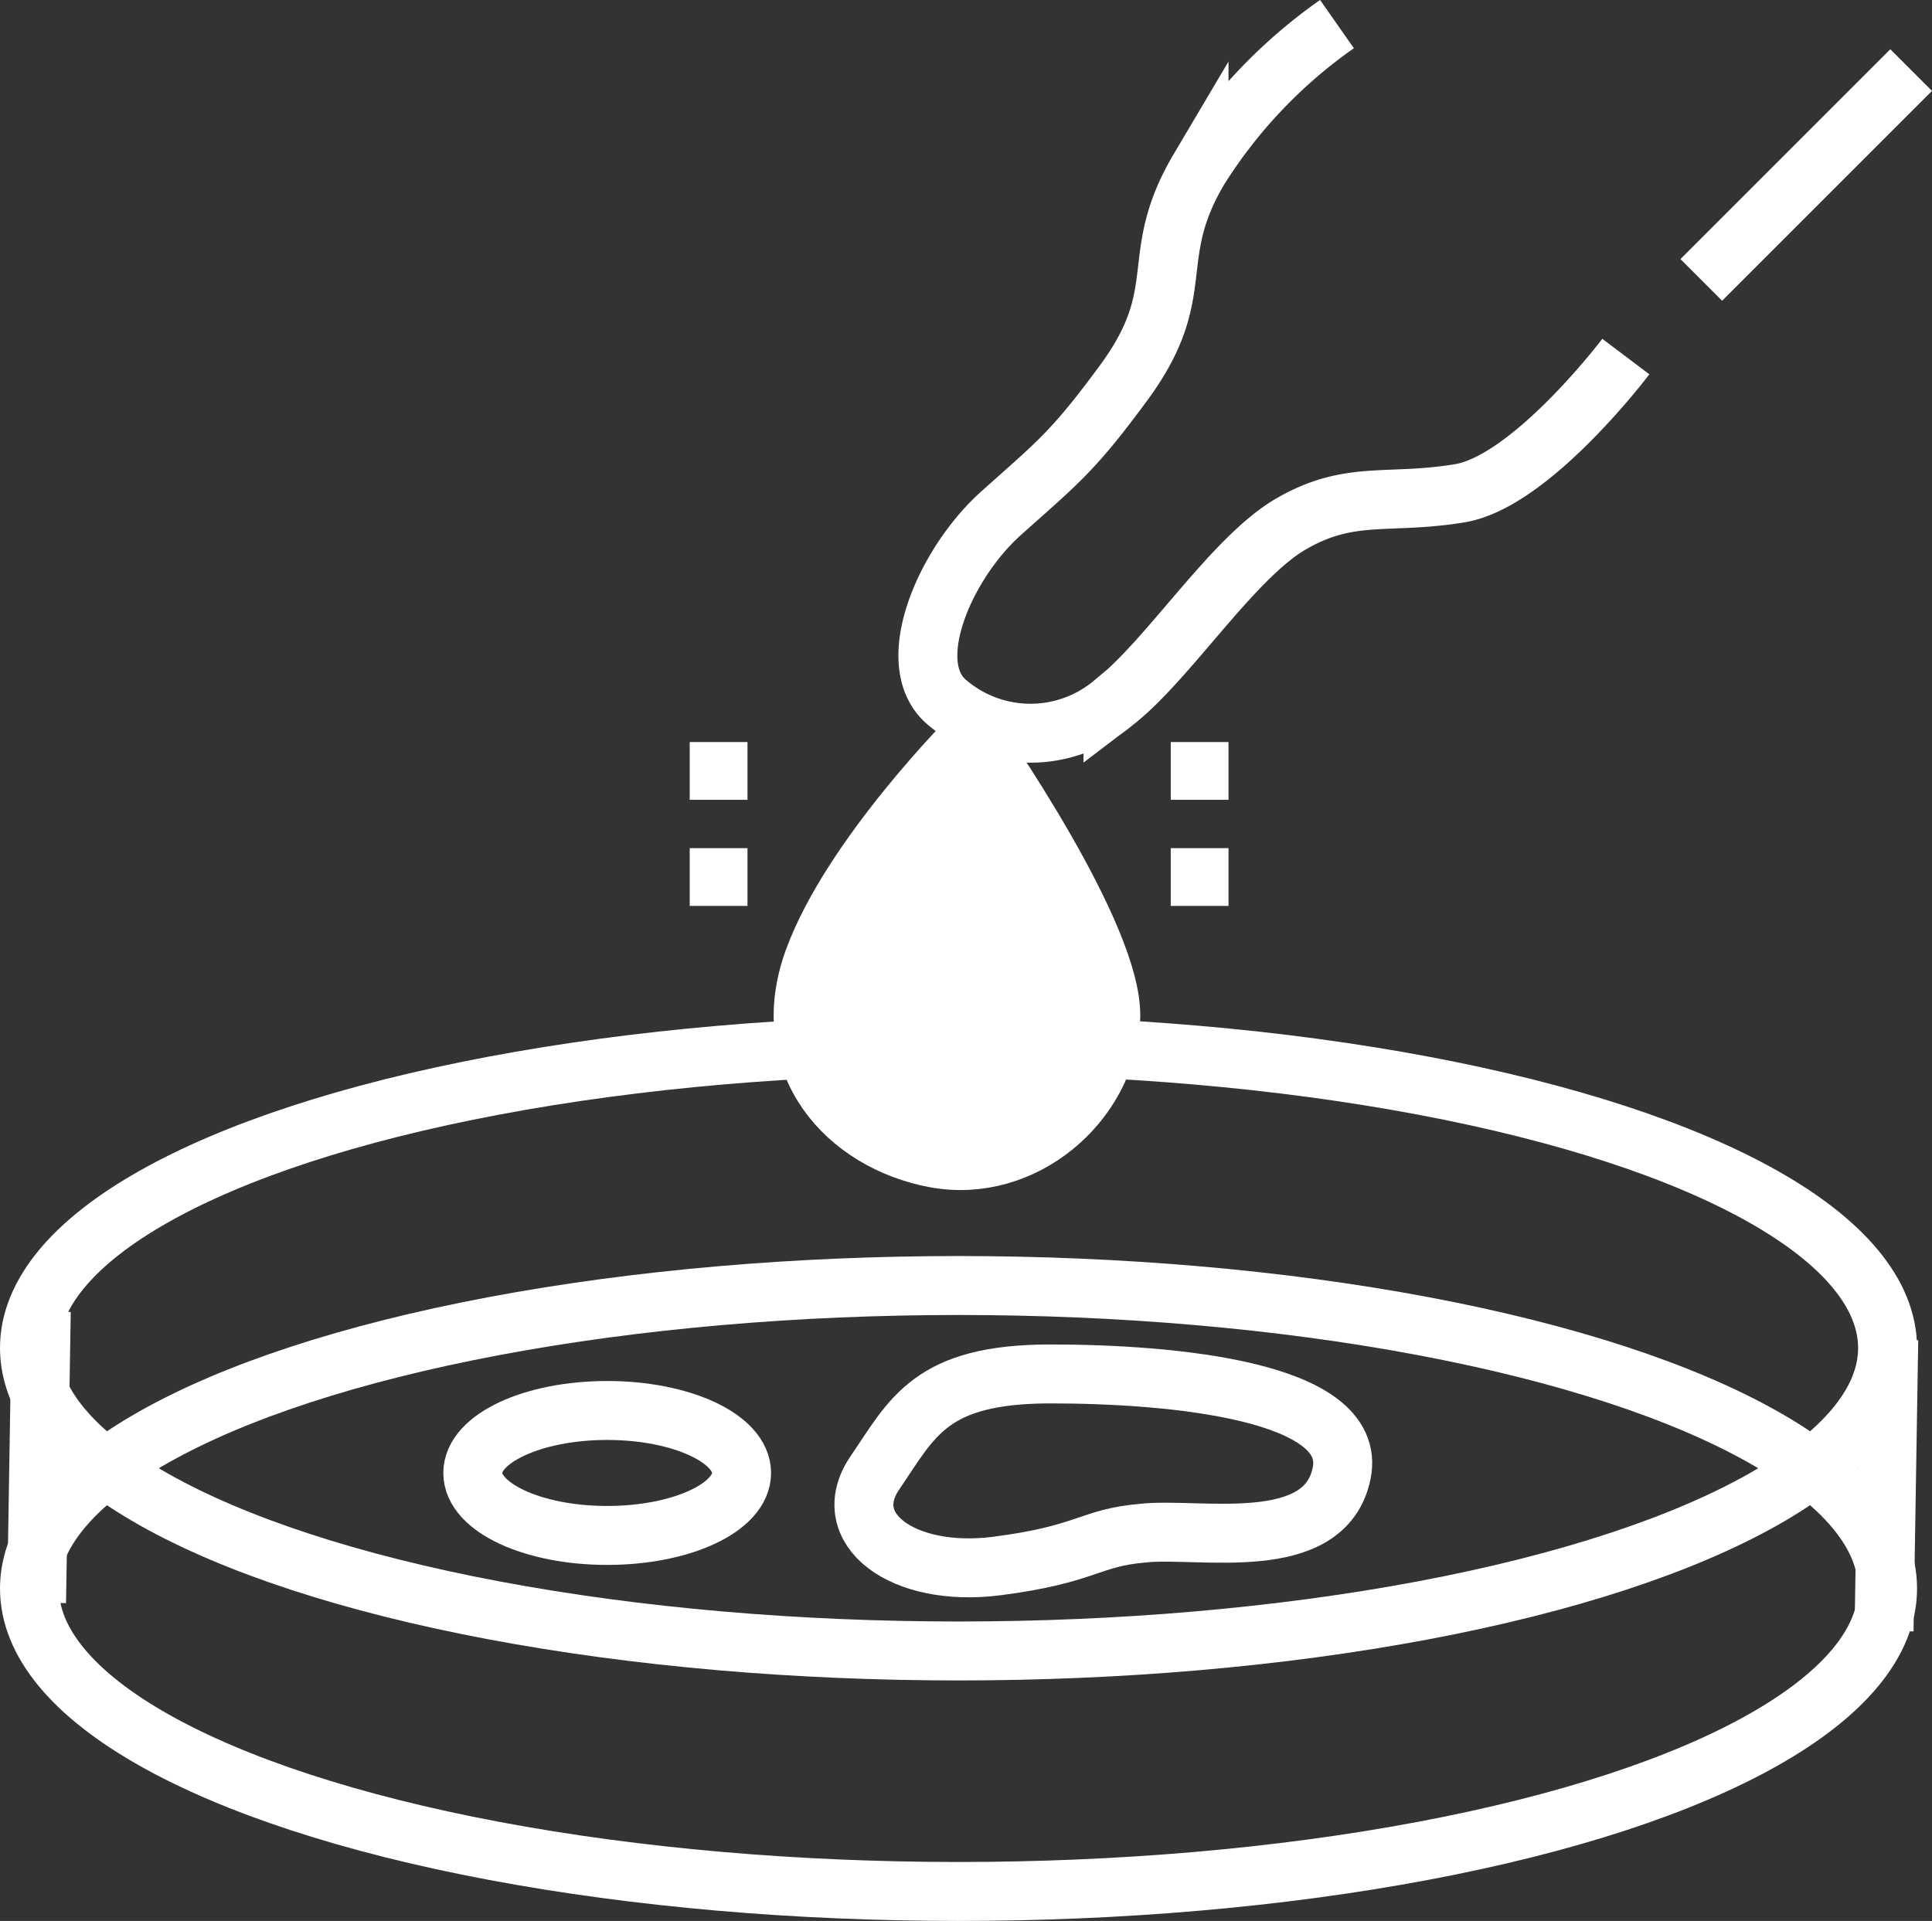
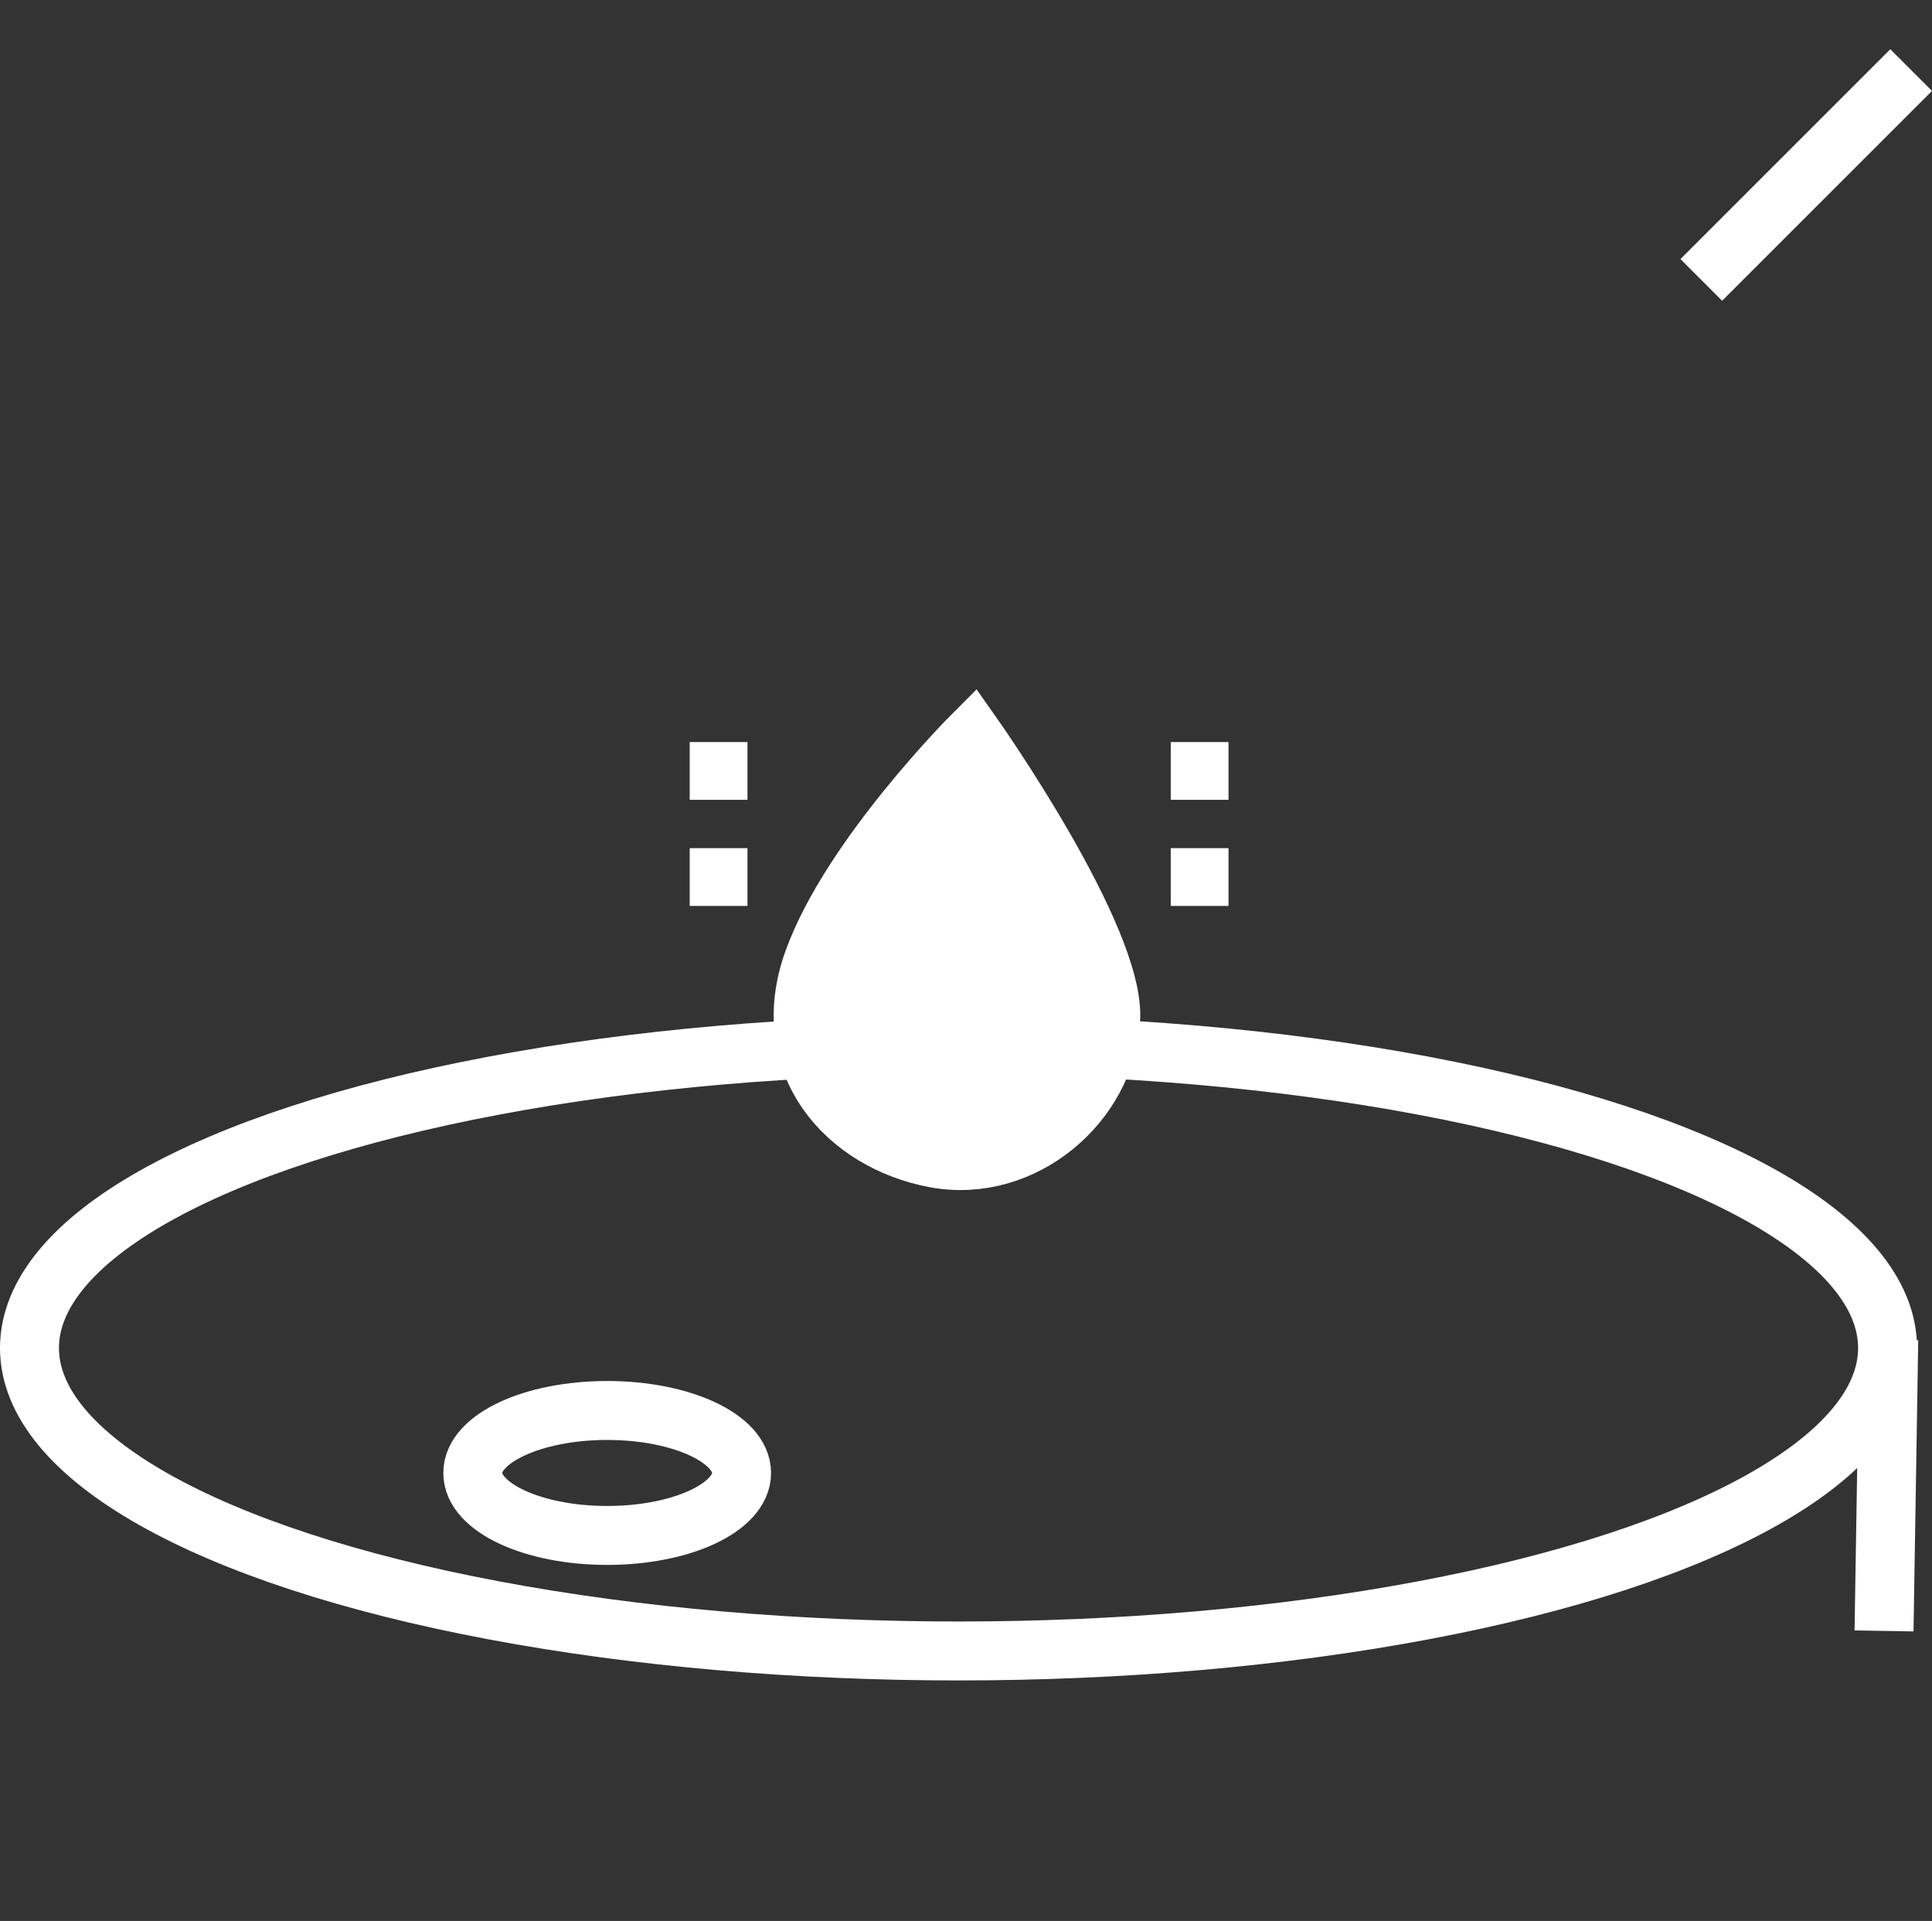
<svg xmlns="http://www.w3.org/2000/svg" width="163.868" height="162.945" viewBox="0 0 163.868 162.945">
  <rect x="0" y="0" width="163.868" height="162.945" fill="#333333" stroke="none" />
  <g id="Group_4" transform="translate(-584.4 -617.955)">
    <g id="Ellipse_14" transform="translate(585 725)">
      <ellipse id="Ellipse_1" data-name="Ellipse 1" cx="80.8" cy="27.7" rx="80.8" ry="27.7" transform="translate(-0.1 -20.4)" fill="none" />
      <ellipse id="Ellipse_2" data-name="Ellipse 2" cx="78.8" cy="25.7" rx="78.8" ry="25.7" transform="translate(1.9 -18.4)" fill="none" stroke="#fff" stroke-width="5" />
    </g>
-     <path id="Path_36" d="M722.3,648.2s-8,10.6-14.1,11.6-9.3-.3-14.3,2.6-10.5,11.7-15.1,15.2a10.883,10.883,0,0,1-14,0c-4-3.2-.3-11.8,4.5-16.1s6.1-5.2,10.5-11.2c5.6-7.7,1.8-10.4,6.3-18A42.824,42.824,0,0,1,697.8,620" fill="none" stroke="#fff" stroke-miterlimit="3.999" stroke-width="4.998" />
    <path id="Path_37" d="M728.7,641.7l17.8-17.8" fill="none" stroke="#fff" stroke-width="5" />
    <rect id="Rectangle_1" width="4.9" height="4.9" transform="translate(642.9 680.9)" fill="#fff" />
    <rect id="Rectangle_2" width="4.9" height="4.9" transform="translate(642.9 689.9)" fill="#fff" />
    <rect id="Rectangle_3" width="4.9" height="4.9" transform="translate(683.7 680.9)" fill="#fff" />
    <rect id="Rectangle_4" width="4.9" height="4.9" transform="translate(683.7 689.9)" fill="#fff" />
    <path id="Path_38" d="M666.9,680.3s-10.3,10.3-13.5,19.1,2.8,15.4,10.3,16.8,14.5-4.7,14.9-11.7C679.1,697.6,666.9,680.3,666.9,680.3Z" fill="#fff" stroke="#fff" stroke-width="5" />
    <g id="Ellipse_15" transform="translate(585 750)">
-       <ellipse id="Ellipse_3" data-name="Ellipse 3" cx="80.8" cy="27.7" rx="80.8" ry="27.7" transform="translate(-0.1 -25)" fill="none" />
-       <ellipse id="Ellipse_4" data-name="Ellipse 4" cx="78.8" cy="25.7" rx="78.8" ry="25.7" transform="translate(1.9 -23)" fill="none" stroke="#fff" stroke-width="5" />
-     </g>
-     <path id="Path_39" d="M587.9,729.2l-.4,24.7" fill="none" stroke="#fff" stroke-miterlimit="4.001" stroke-width="5.001" />
+       </g>
    <path id="Path_40" d="M744.6,731.6l-.4,24.7" fill="none" stroke="#fff" stroke-miterlimit="4.001" stroke-width="5.001" />
-     <path id="Path_41" d="M681.4,748c4.7-.5,15.4,1.9,16.8-5.1s-14.5-8.4-24.7-8.4-11.7,3.7-14.9,8.4,2.3,8.9,10.3,7.9C676.7,749.8,676.7,748.4,681.4,748Z" fill="none" stroke="#fff" stroke-width="5" />
    <g id="Ellipse_16" transform="translate(631 763)">
      <ellipse id="Ellipse_5" data-name="Ellipse 5" cx="13.5" cy="7.3" rx="13.5" ry="7.3" transform="translate(-8.6 -27.4)" fill="none" />
      <ellipse id="Ellipse_6" data-name="Ellipse 6" cx="11.4" cy="5.3" rx="11.4" ry="5.3" transform="translate(-6.5 -25.4)" fill="none" stroke="#fff" stroke-width="5" />
    </g>
  </g>
</svg>